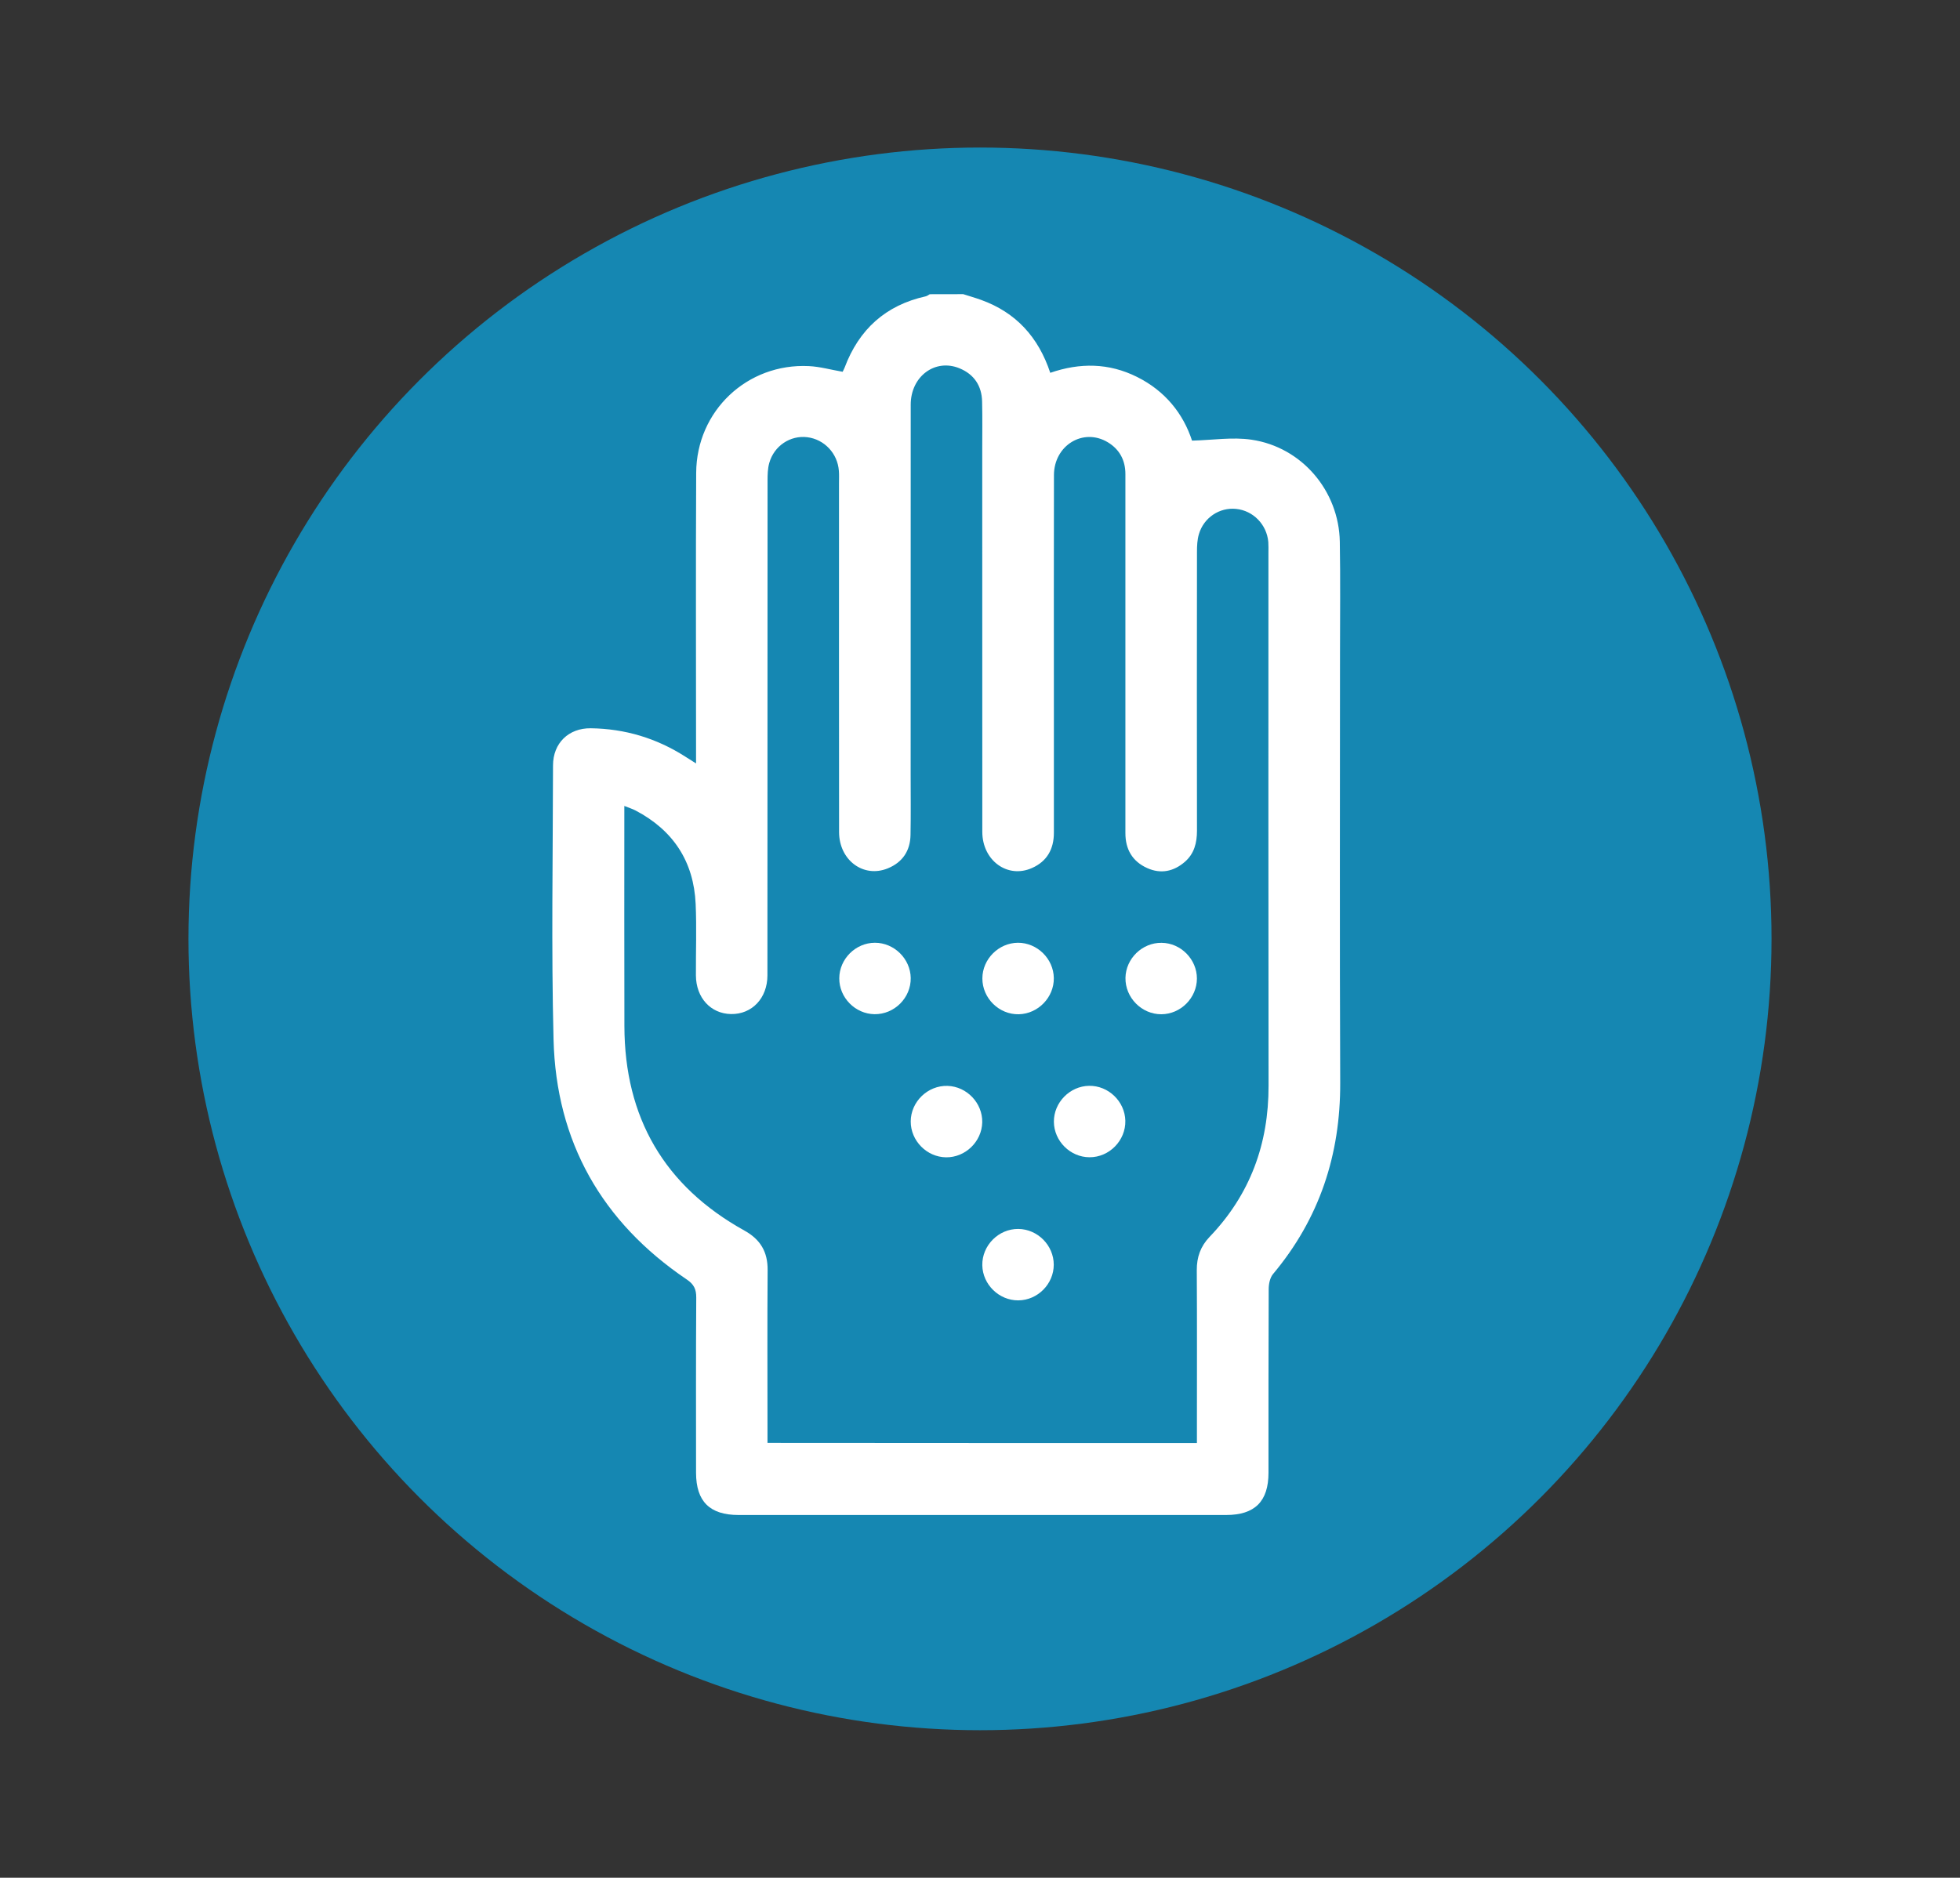
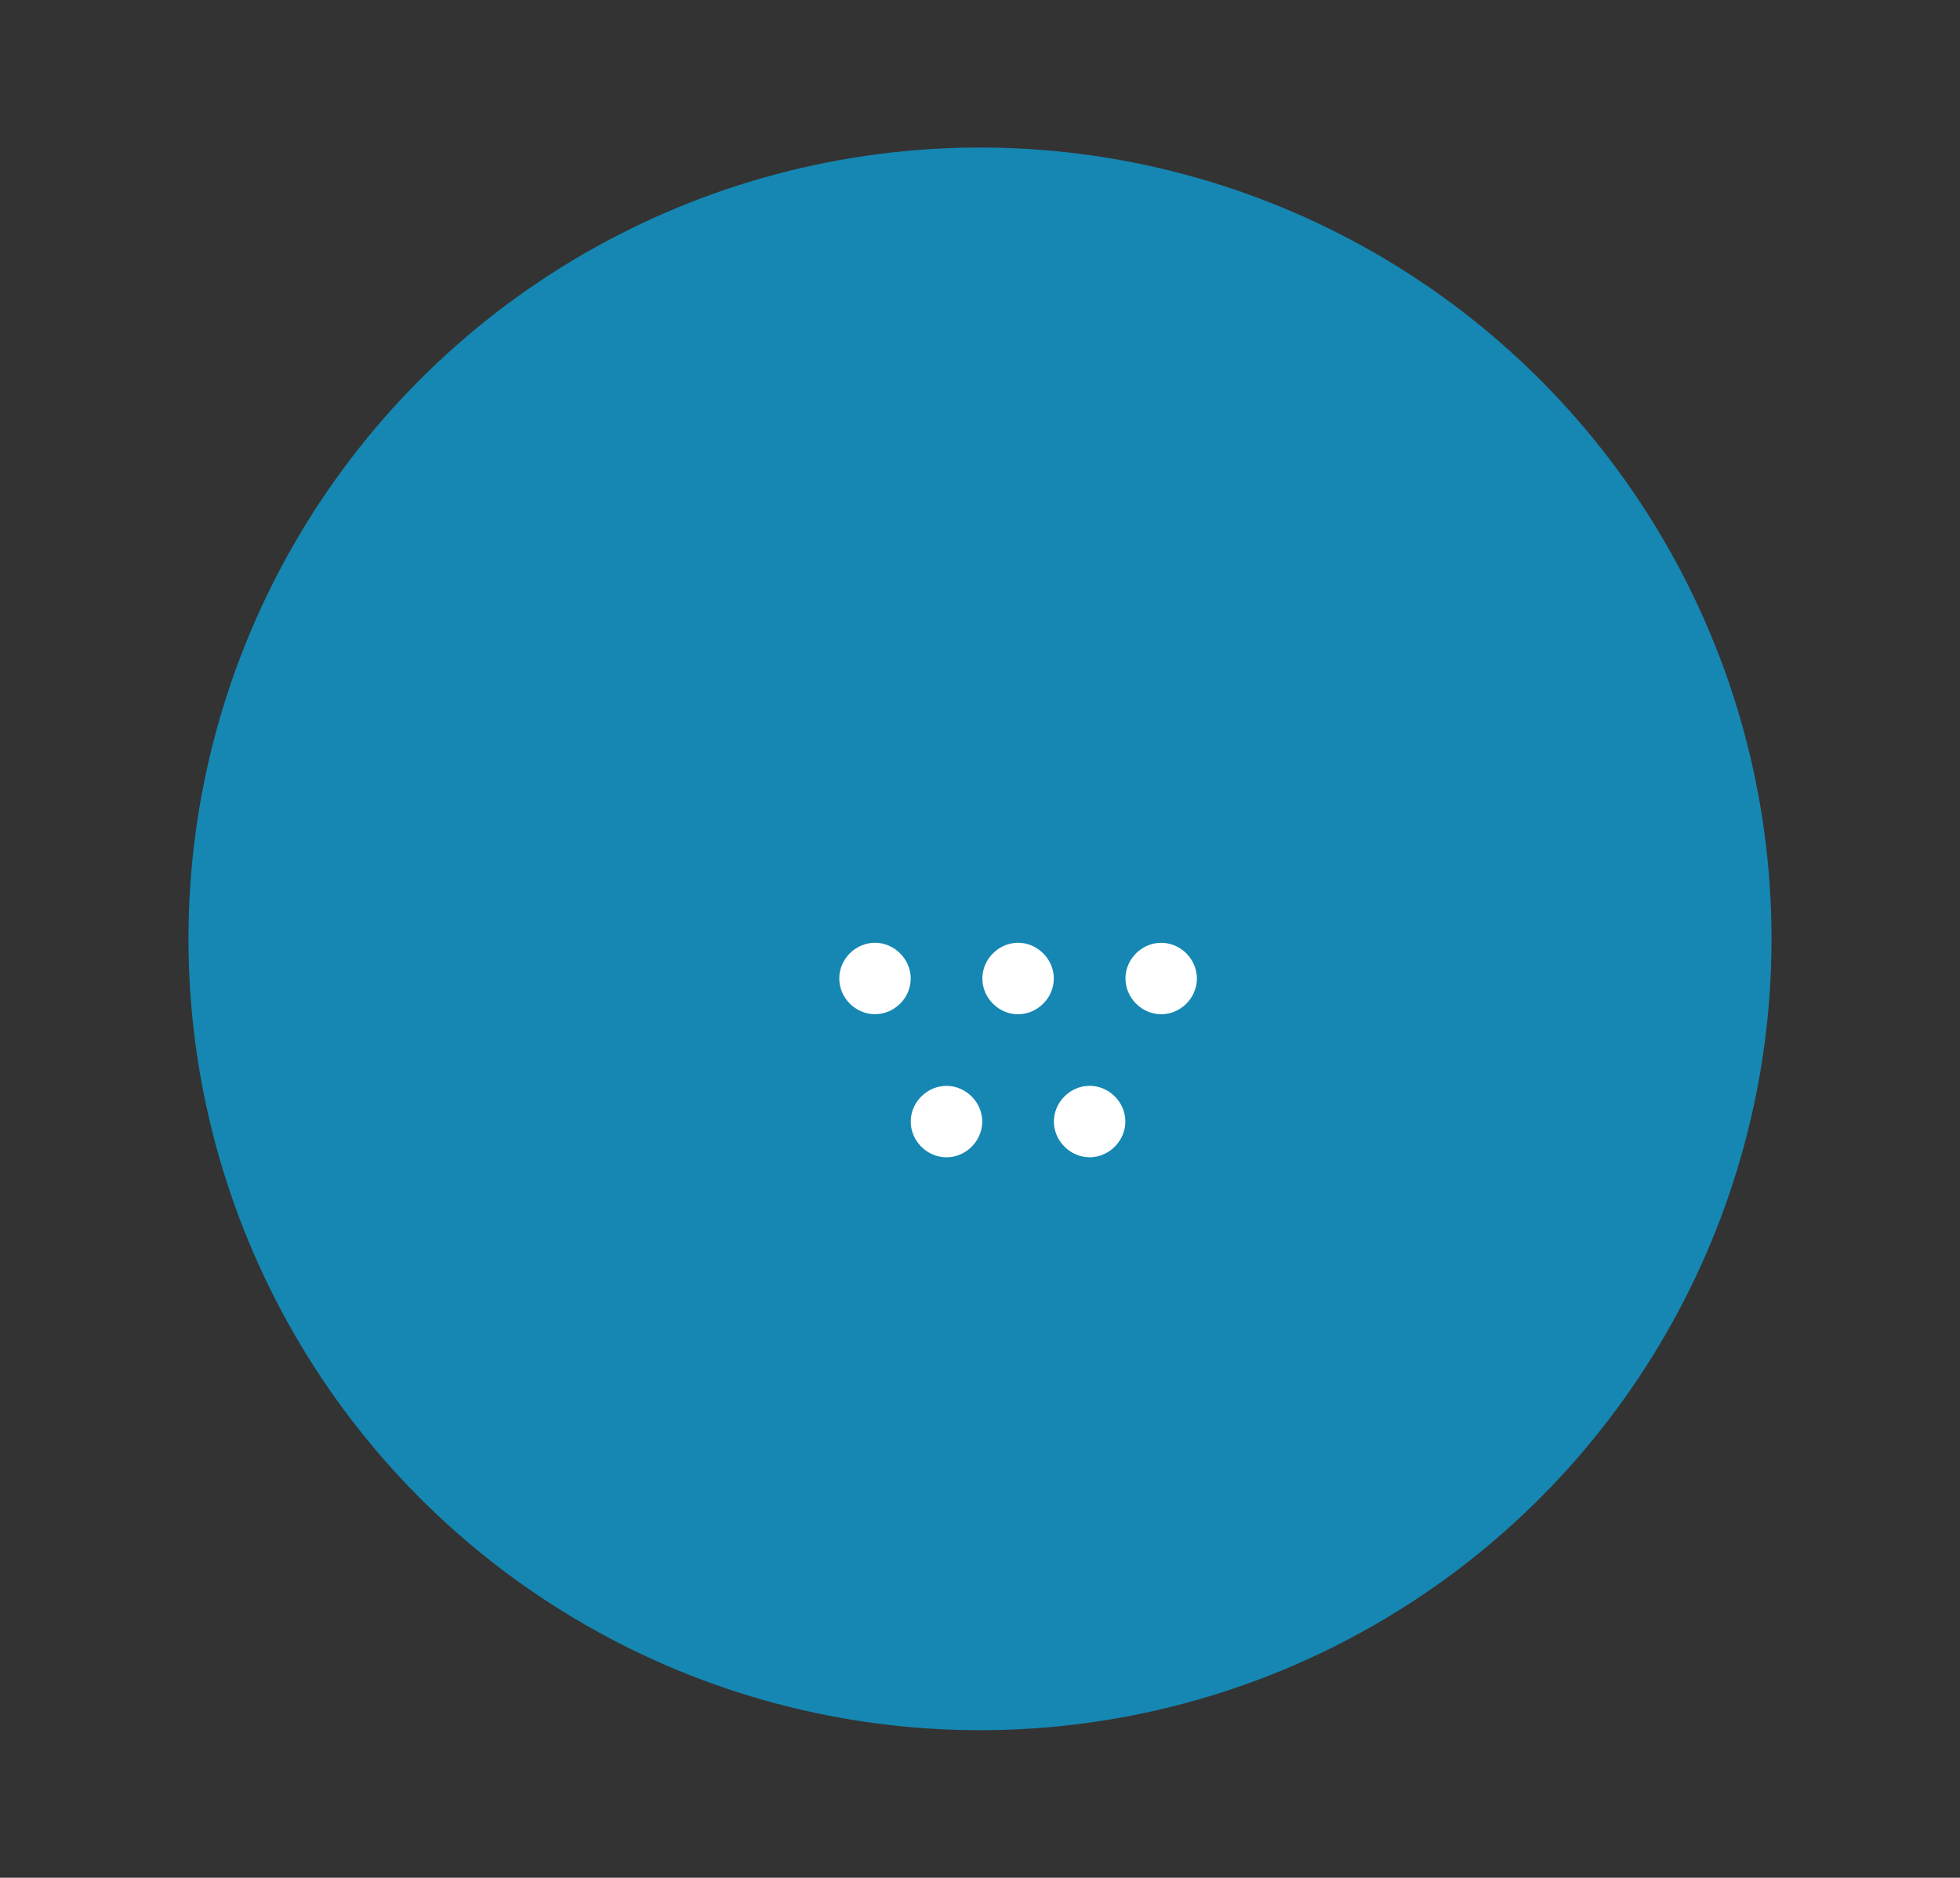
<svg xmlns="http://www.w3.org/2000/svg" version="1.1" id="Layer_1" x="0px" y="0px" viewBox="0 0 297.64 285.22" style="enable-background:new 0 0 297.64 285.22;" xml:space="preserve">
  <rect x="0" y="0" width="297.64" height="285.22" fill="#333333" stroke="none" />
  <style type="text/css">
	.st0{fill:#1587B2;}
	.st1{fill:#FFFFFF;}
	.st2{fill:none;stroke:#FFFFFF;stroke-width:14.357;stroke-miterlimit:10;}
	.st3{clip-path:url(#SVGID_00000126282400621303169290000008237968583684868512_);fill:#1587B2;}
	.st4{clip-path:url(#SVGID_00000126282400621303169290000008237968583684868512_);}
	.st5{fill:none;stroke:#FFFFFF;stroke-width:9.375;stroke-miterlimit:10;}
	
		.st6{clip-path:url(#SVGID_00000126282400621303169290000008237968583684868512_);fill:none;stroke:#FFFFFF;stroke-width:9.375;stroke-linecap:round;stroke-miterlimit:10;}
	.st7{fill:none;stroke:#FFFFFF;stroke-width:4.208;stroke-miterlimit:10;}
	.st8{fill:none;stroke:#FFFFFF;stroke-width:4.208;stroke-linecap:round;stroke-miterlimit:10;}
	.st9{fill:none;stroke:#FFFFFF;stroke-width:2.654;stroke-miterlimit:10;}
	.st10{fill:none;stroke:#FFFFFF;stroke-width:2.654;stroke-linecap:round;stroke-miterlimit:10;}
	.st11{fill:none;}
</style>
  <g>
    <circle class="st0" cx="148.82" cy="142.61" r="120.2" />
    <g>
-       <path class="st1" d="M146.27,44.68c0.9,0.29,1.82,0.55,2.71,0.87c5.3,1.91,8.71,5.65,10.51,11.08c4.5-1.56,8.9-1.51,13.17,0.62    c4.28,2.13,7.02,5.58,8.36,9.68c3.14-0.08,6.16-0.57,9.04-0.14c7.64,1.13,13.26,7.77,13.4,15.49c0.1,5.67,0.03,11.35,0.03,17.02    c0,21.73-0.06,43.45,0.03,65.18c0.04,10.94-3.16,20.63-10.2,29.04c-0.47,0.56-0.66,1.52-0.66,2.3    c-0.04,9.29-0.03,18.59-0.03,27.88c0,4.35-2.07,6.42-6.43,6.42c-24.68,0-49.37,0-74.05,0c-4.37,0-6.44-2.06-6.45-6.4    c0-8.87-0.03-17.74,0.03-26.61c0.01-1.29-0.36-2.04-1.45-2.77c-12.89-8.72-19.83-20.91-20.22-36.44    c-0.35-13.87-0.1-27.76-0.08-41.64c0-3.38,2.37-5.68,5.74-5.64c5.19,0.07,9.98,1.51,14.35,4.31c0.44,0.29,0.89,0.56,1.63,1.03    c0-0.88,0-1.51,0-2.14c0-14-0.05-28,0.02-42c0.05-9.42,7.76-16.68,17.13-16.21c1.66,0.08,3.31,0.55,5.11,0.86    c0.06-0.13,0.2-0.37,0.3-0.63c2.18-5.81,6.23-9.48,12.32-10.83c0.22-0.05,0.41-0.21,0.61-0.32    C142.89,44.68,144.58,44.68,146.27,44.68z M181.76,219.19c0-0.85,0-1.51,0-2.17c0-8.03,0.03-16.06-0.02-24.08    c-0.01-1.99,0.57-3.63,1.95-5.07c6.15-6.42,8.97-14.11,8.95-22.98c-0.04-26.98-0.02-53.96-0.02-80.94c0-0.54,0.02-1.09-0.02-1.63    c-0.23-2.64-2.29-4.76-4.89-5.02c-2.51-0.26-4.91,1.32-5.65,3.84c-0.25,0.85-0.29,1.78-0.29,2.67c-0.02,14.12-0.02,28.25,0,42.37    c0,1.85-0.42,3.49-1.83,4.72c-1.69,1.47-3.65,1.89-5.72,0.96c-2.26-1.01-3.33-2.86-3.32-5.34c0.01-13.94,0-27.89,0-41.83    c0-4.23,0-8.45,0-12.68c0-2.09-0.88-3.75-2.67-4.83c-3.72-2.24-8.17,0.45-8.18,4.99c-0.03,11.77-0.01,23.54-0.01,35.31    c0,6.34-0.01,12.68,0,19.01c0,2.48-1.04,4.34-3.31,5.35c-3.72,1.67-7.55-1.12-7.56-5.48c-0.01-19.31-0.01-38.63-0.01-57.94    c0-2.47,0.04-4.95-0.02-7.42c-0.05-2.4-1.22-4.15-3.44-5.06c-3.7-1.52-7.4,1.23-7.4,5.52c-0.01,18.71-0.01,37.42-0.01,56.13    c0,3.08,0.04,6.16-0.02,9.23c-0.04,2.4-1.2,4.15-3.43,5.07c-3.7,1.53-7.41-1.22-7.42-5.5c-0.02-17.69-0.01-35.37-0.01-53.06    c0-0.6,0.03-1.21-0.02-1.81c-0.19-2.65-2.21-4.79-4.8-5.11c-2.57-0.32-5.04,1.31-5.77,3.91c-0.24,0.85-0.26,1.78-0.26,2.68    c-0.01,25.05-0.01,50.1-0.02,75.15c0,3.47-2.35,5.93-5.52,5.88c-3.1-0.05-5.32-2.48-5.34-5.87c-0.02-3.62,0.12-7.25-0.04-10.86    c-0.29-6.44-3.4-11.18-9.11-14.18c-0.49-0.26-1.03-0.42-1.72-0.7c0,11.35-0.02,22.4,0.01,33.44c0.03,13.89,6.06,24.31,18.23,31.06    c2.43,1.35,3.54,3.23,3.52,6c-0.06,8.09-0.02,16.18-0.02,24.26c0,0.64,0,1.28,0,1.99C138.37,219.19,159.96,219.19,181.76,219.19z" />
      <path class="st1" d="M132.85,143.2c2.93-0.01,5.41,2.43,5.45,5.36c0.04,3.01-2.49,5.53-5.5,5.49c-2.93-0.04-5.37-2.52-5.35-5.45    C127.46,145.67,129.92,143.21,132.85,143.2z" />
      <path class="st1" d="M160.03,148.56c0.04,2.93-2.38,5.43-5.31,5.5c-3,0.07-5.55-2.44-5.54-5.45c0.01-2.93,2.47-5.39,5.4-5.41    C157.51,143.19,159.99,145.63,160.03,148.56z" />
      <path class="st1" d="M181.76,148.64c-0.01,2.94-2.46,5.4-5.39,5.42c-3,0.02-5.51-2.53-5.46-5.53c0.05-2.93,2.55-5.36,5.48-5.32    C179.32,143.23,181.76,145.71,181.76,148.64z" />
      <path class="st1" d="M143.66,175.79c-2.93-0.04-5.37-2.52-5.36-5.45c0.01-3,2.59-5.49,5.59-5.4c2.93,0.09,5.33,2.61,5.27,5.54    C149.09,173.41,146.59,175.83,143.66,175.79z" />
      <path class="st1" d="M165.38,164.93c2.93-0.05,5.44,2.36,5.51,5.3c0.07,3-2.43,5.56-5.43,5.55c-2.93,0-5.4-2.46-5.42-5.39    C160.02,167.47,162.45,164.98,165.38,164.93z" />
-       <path class="st1" d="M154.64,197.52c-2.93,0.02-5.42-2.41-5.47-5.34c-0.05-3,2.47-5.54,5.47-5.51c2.94,0.03,5.38,2.5,5.38,5.43    C160.02,195.03,157.58,197.5,154.64,197.52z" />
    </g>
  </g>
</svg>